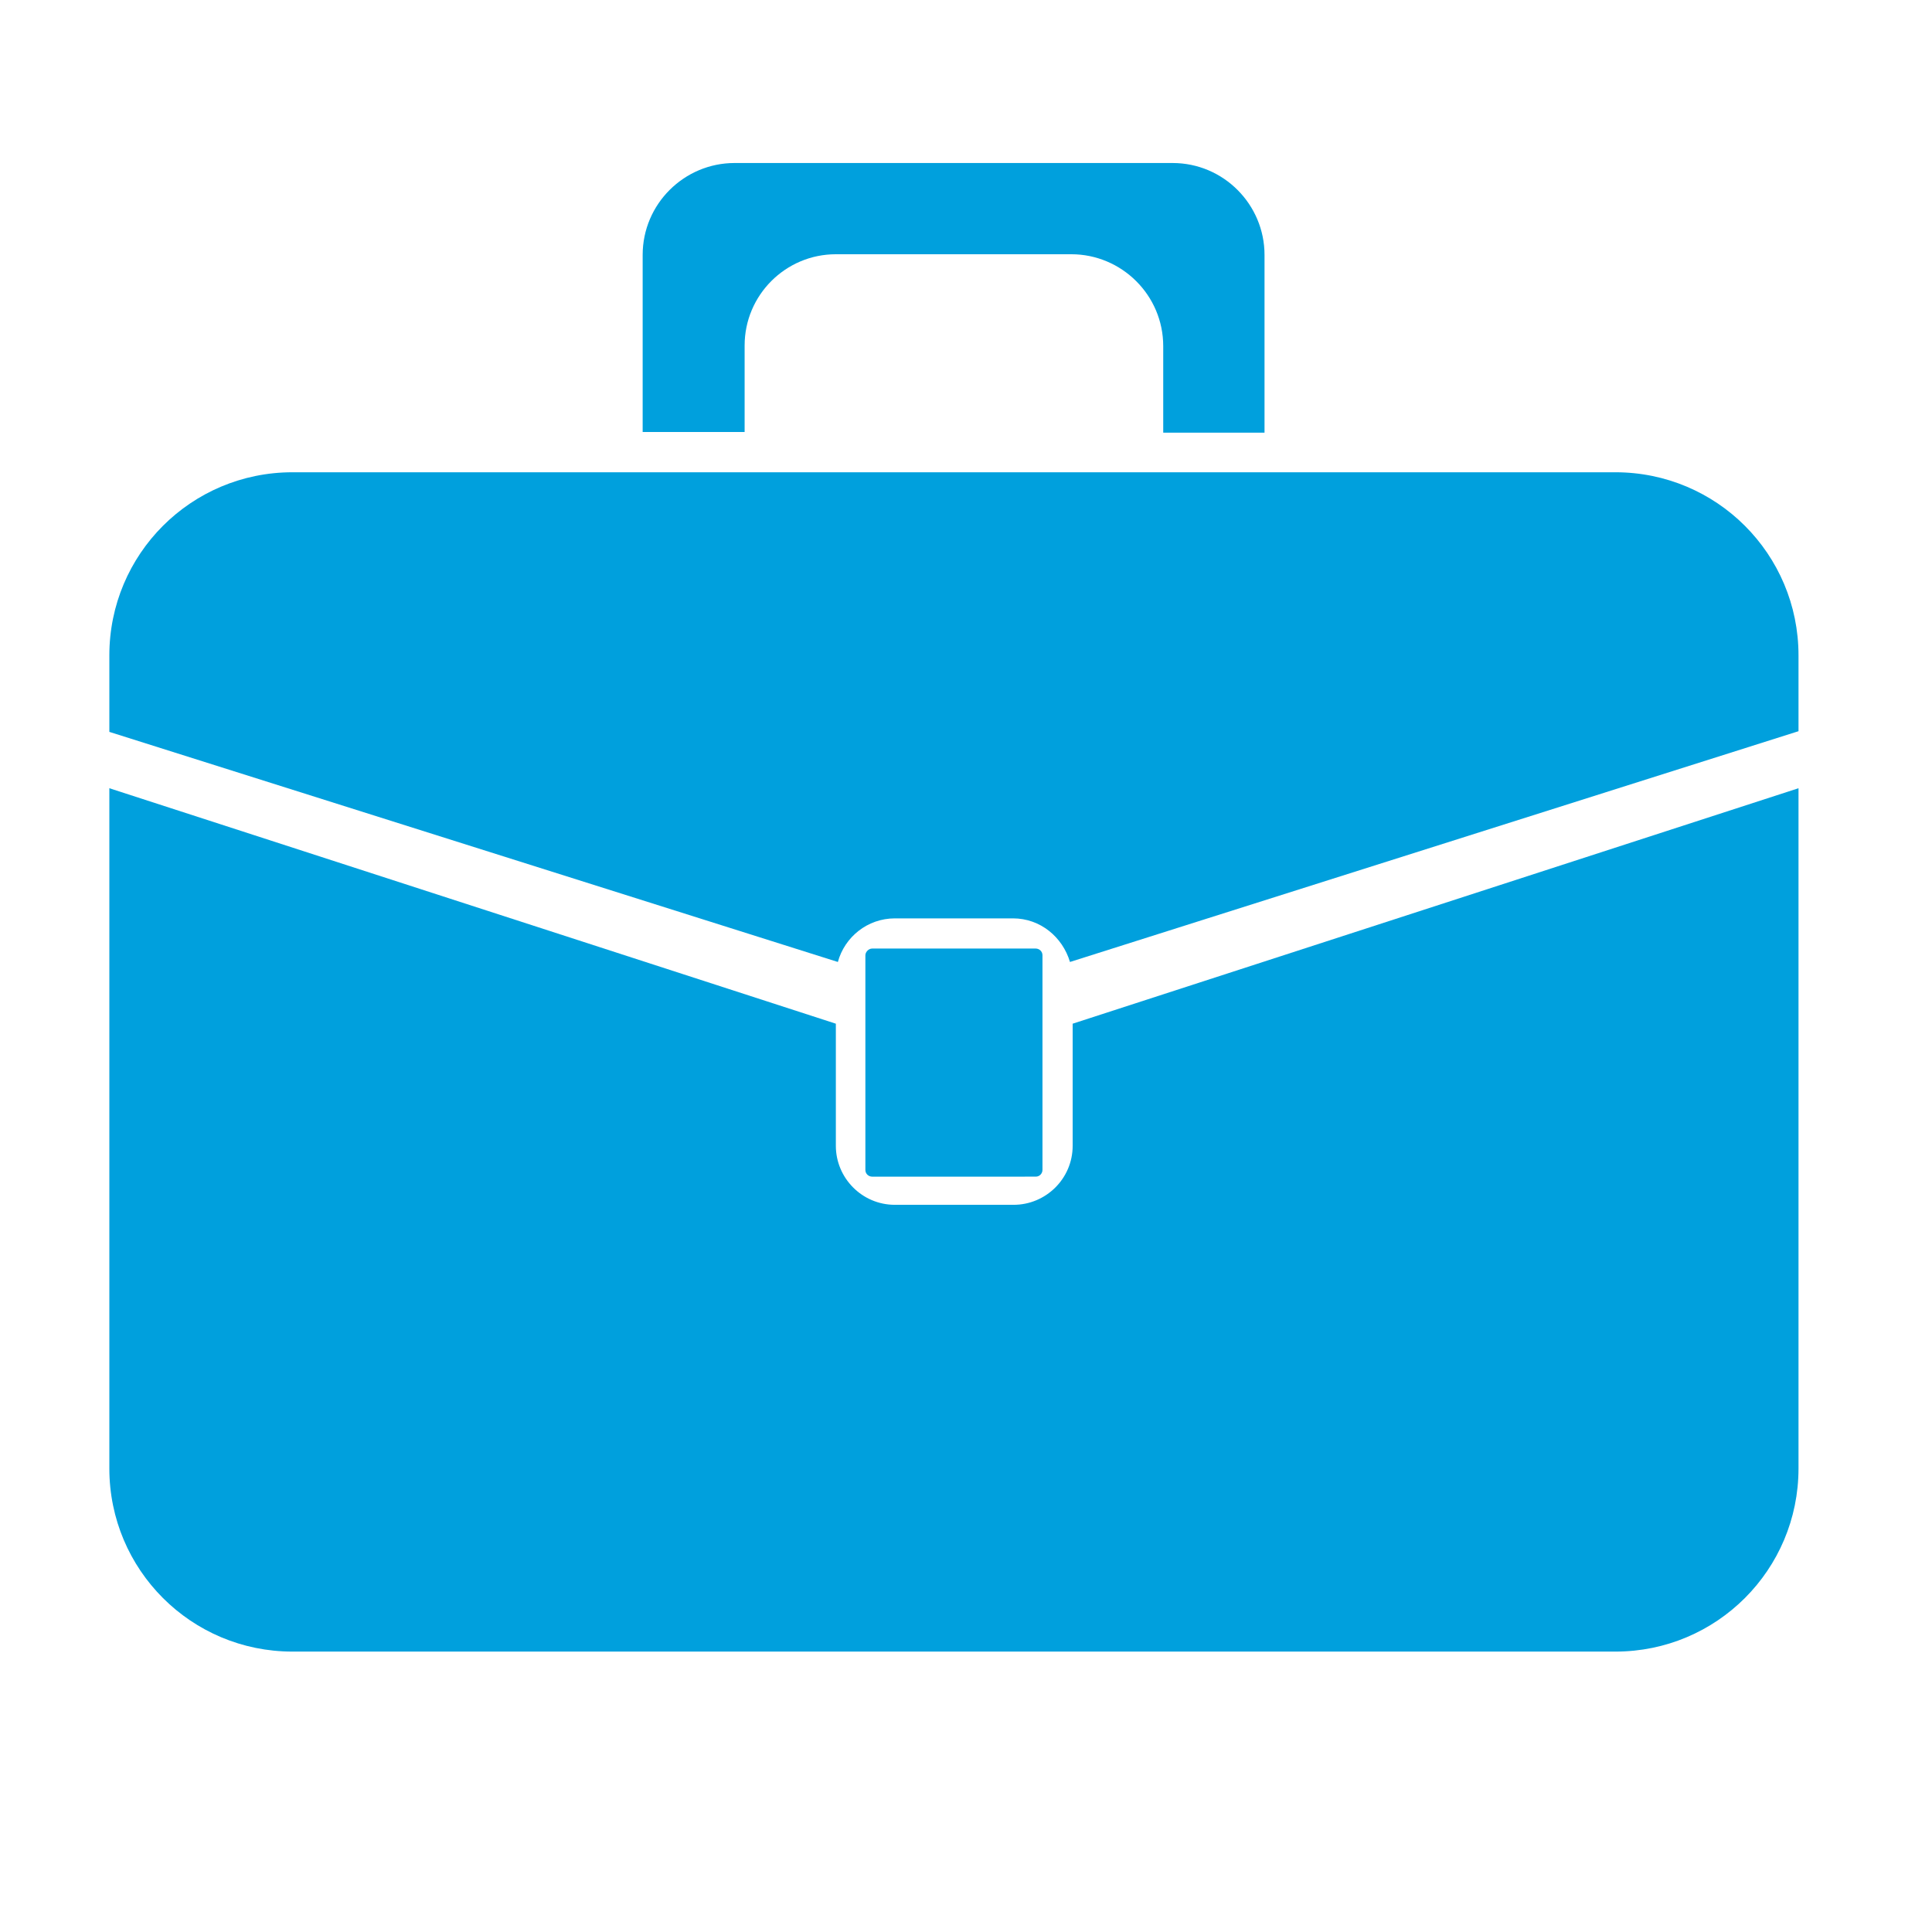
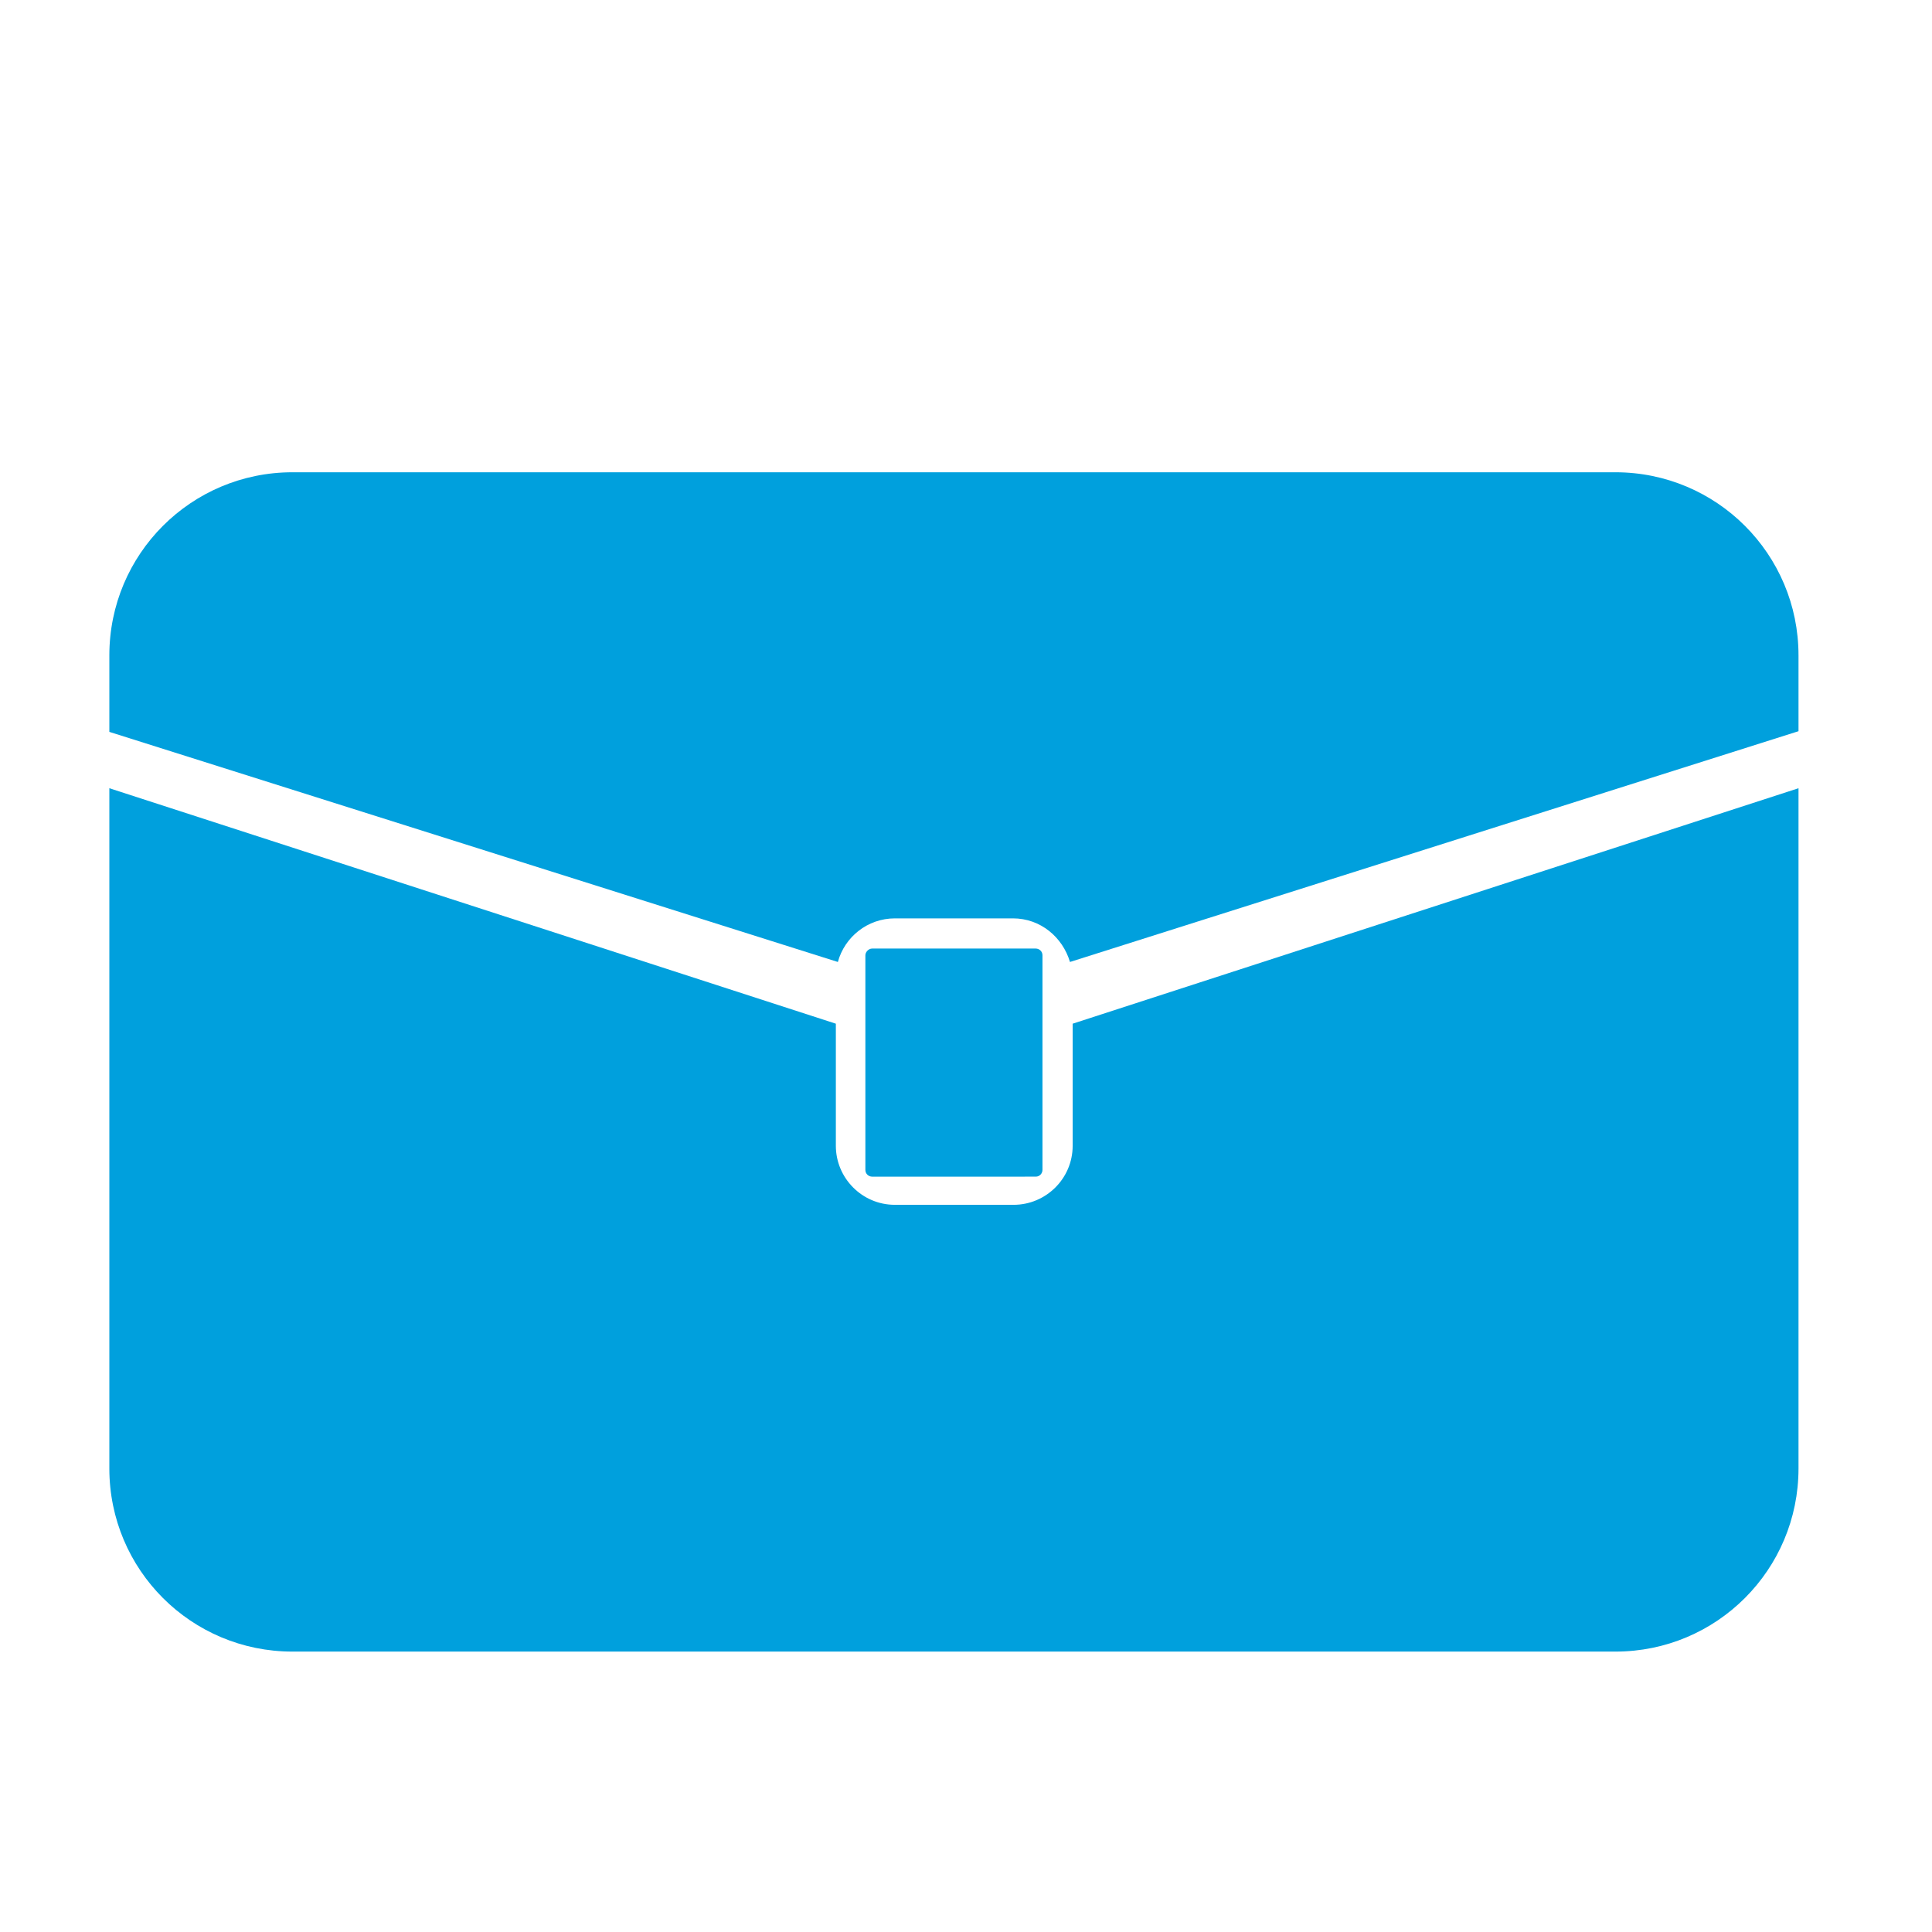
<svg xmlns="http://www.w3.org/2000/svg" version="1.1" id="Layer_1" x="0px" y="0px" width="288px" height="288px" viewBox="0 0 288 288" enable-background="new 0 0 288 288" xml:space="preserve">
  <g>
-     <path fill="#00A0DD" d="M124.6,37.9h35.1c7.5,0,13.7,6.1,13.7,13.7v12.9h15.1V38c0-7.5-6.1-13.7-13.7-13.7h-65.3   c-7.5,0-13.7,6.1-13.7,13.7v26.4H111V51.5C111,44,117.1,37.9,124.6,37.9z" />
    <g>
      <path fill="#00A0DD" d="M124.9,143.4c1-3.7,4.4-6.5,8.5-6.5H151c4.1,0,7.4,2.8,8.5,6.5L268.1,109V97.7    c0-15.1-12.199-27.3-27.3-27.3h-52.3h-15.1H111H95.9H43.6c-15.1,0-27.3,12.2-27.3,27.3v11.4L124.9,143.4z" />
      <path fill="#00A0DD" d="M159.9,152.6v18.2c0,4.9-4,8.8-8.801,8.8h-17.7c-4.9,0-8.8-4-8.8-8.8v-18.2L16.3,117.5v101.4    c0,15.1,12.2,27.3,27.3,27.3h197.2c15.101,0,27.3-12.2,27.3-27.3V117.5L159.9,152.6z" />
    </g>
    <path fill="#00A0DD" d="M130,141.4h24.4c0.5,0,1,0.4,1,1v32c0,0.5-0.4,1-1,1H130c-0.5,0-1-0.4-1-1v-32   C129,141.9,129.5,141.4,130,141.4z" />
  </g>
</svg>